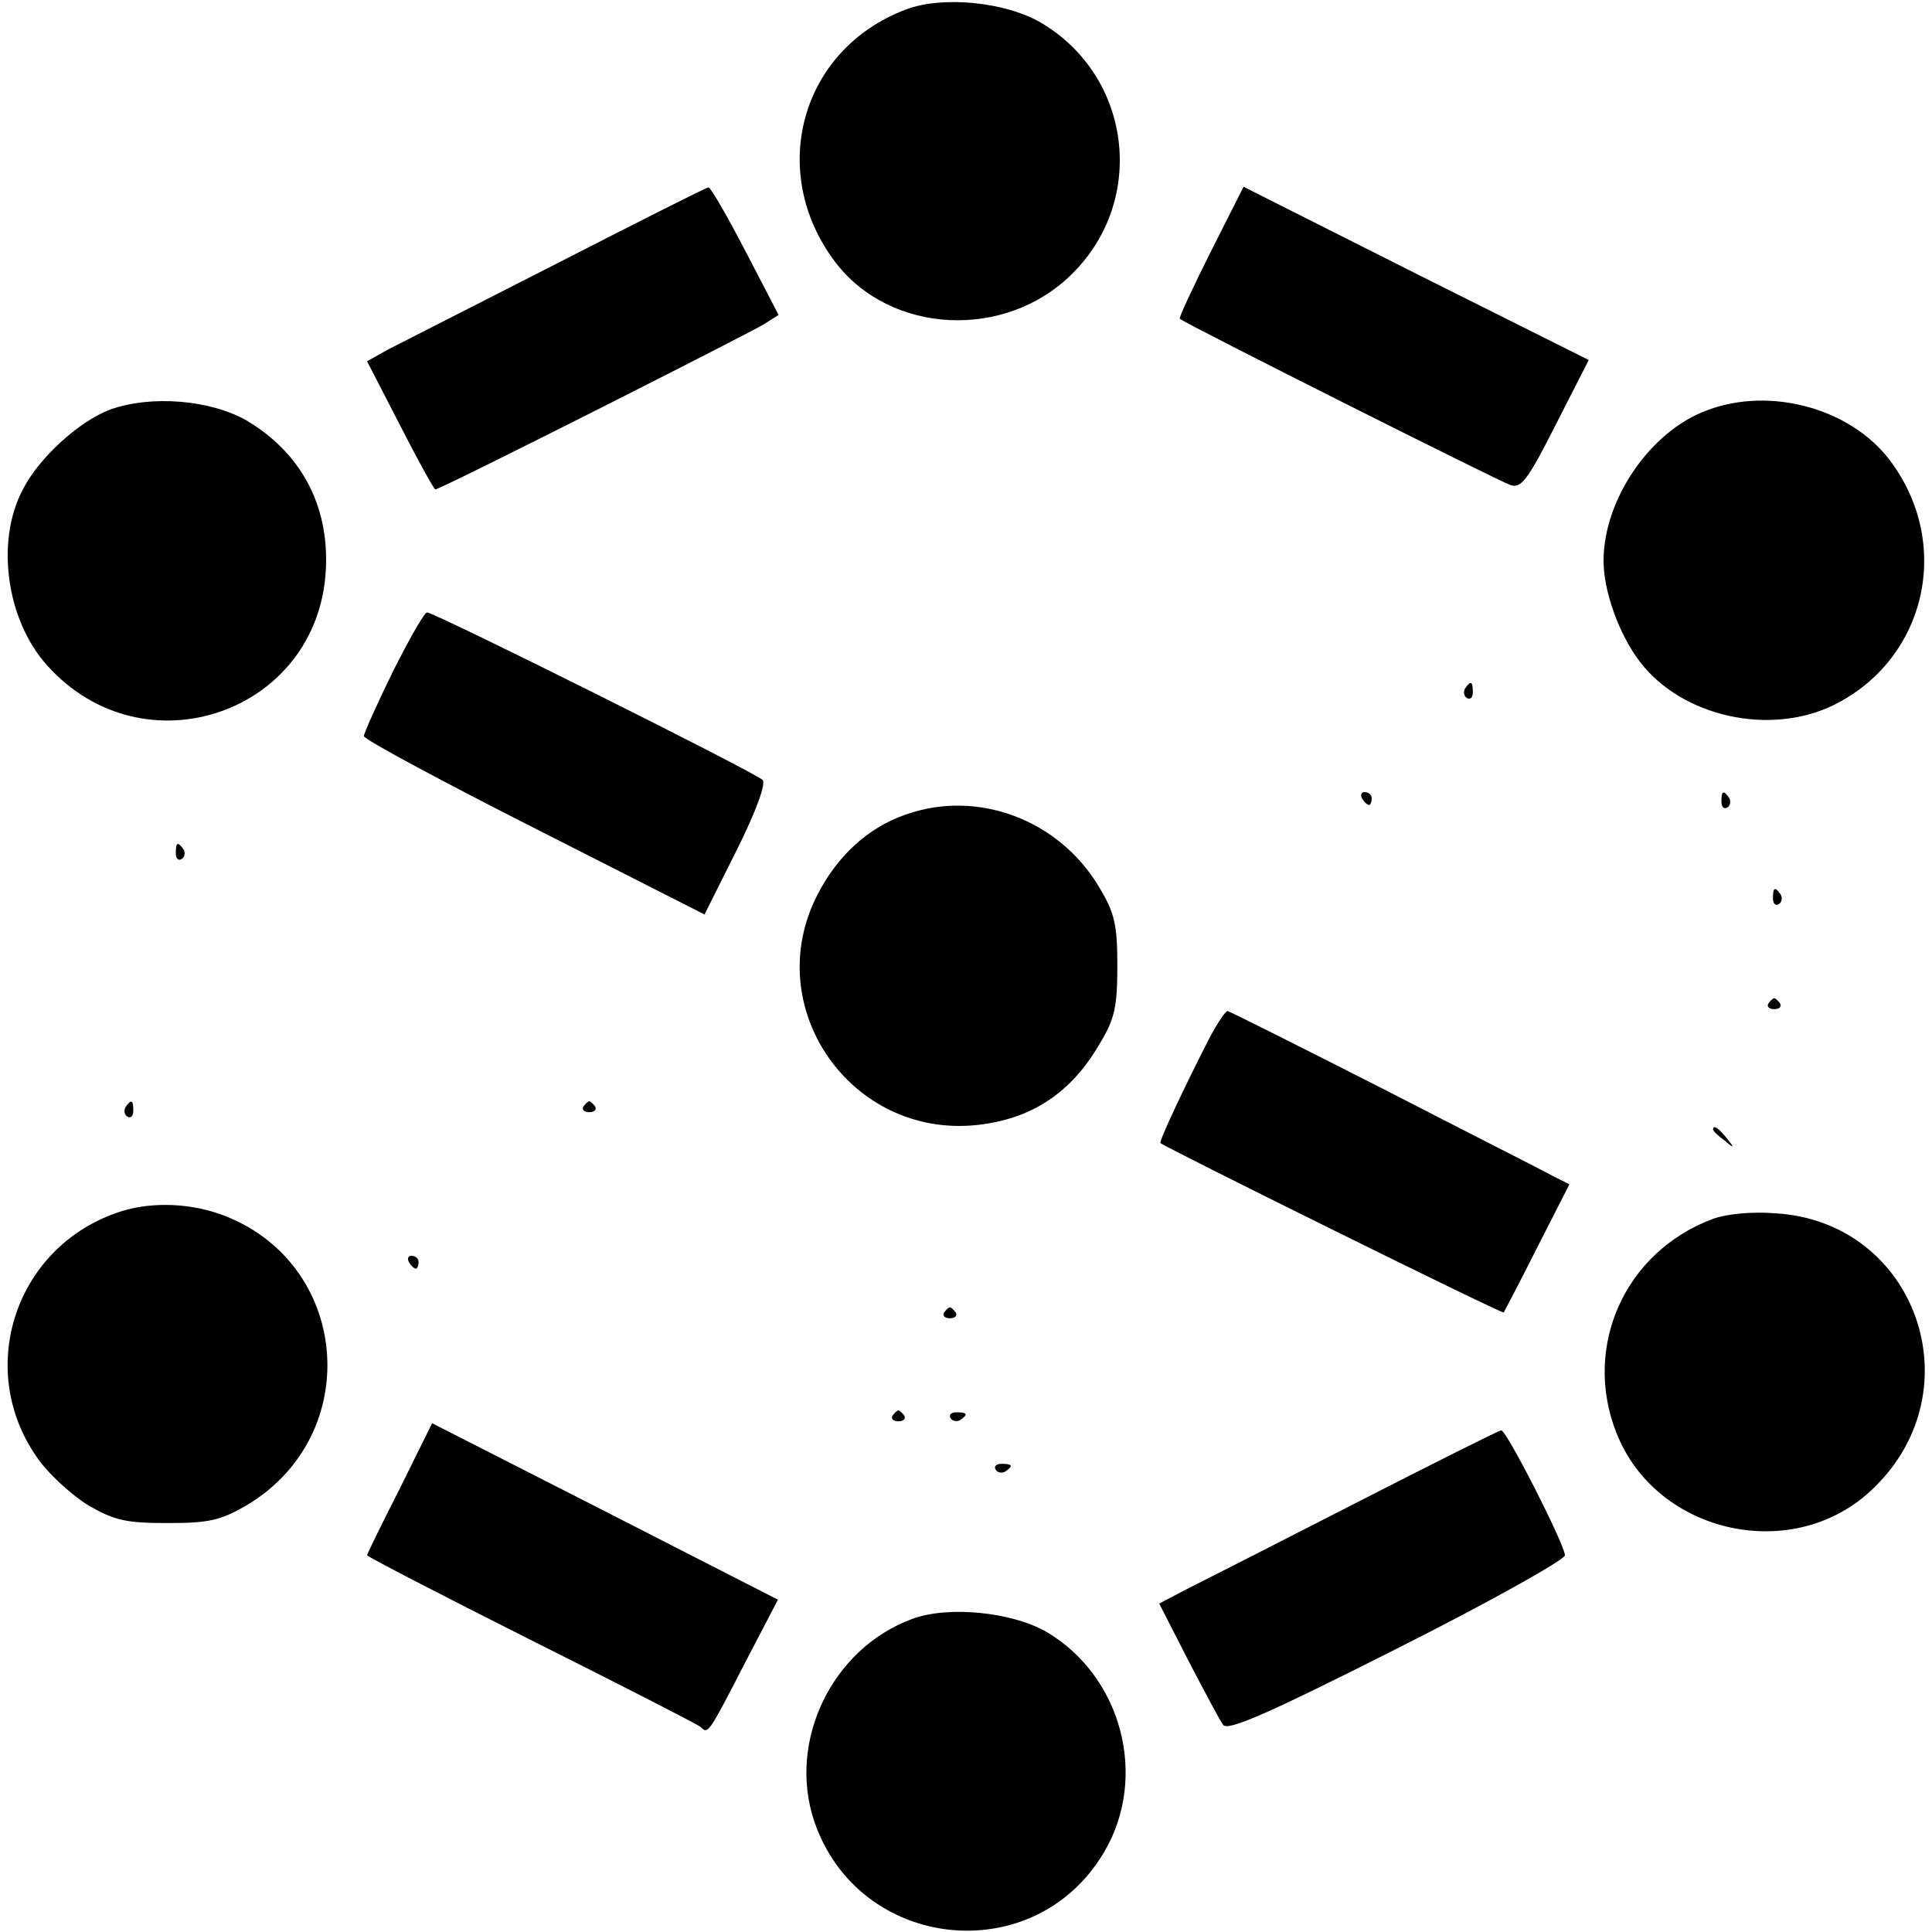
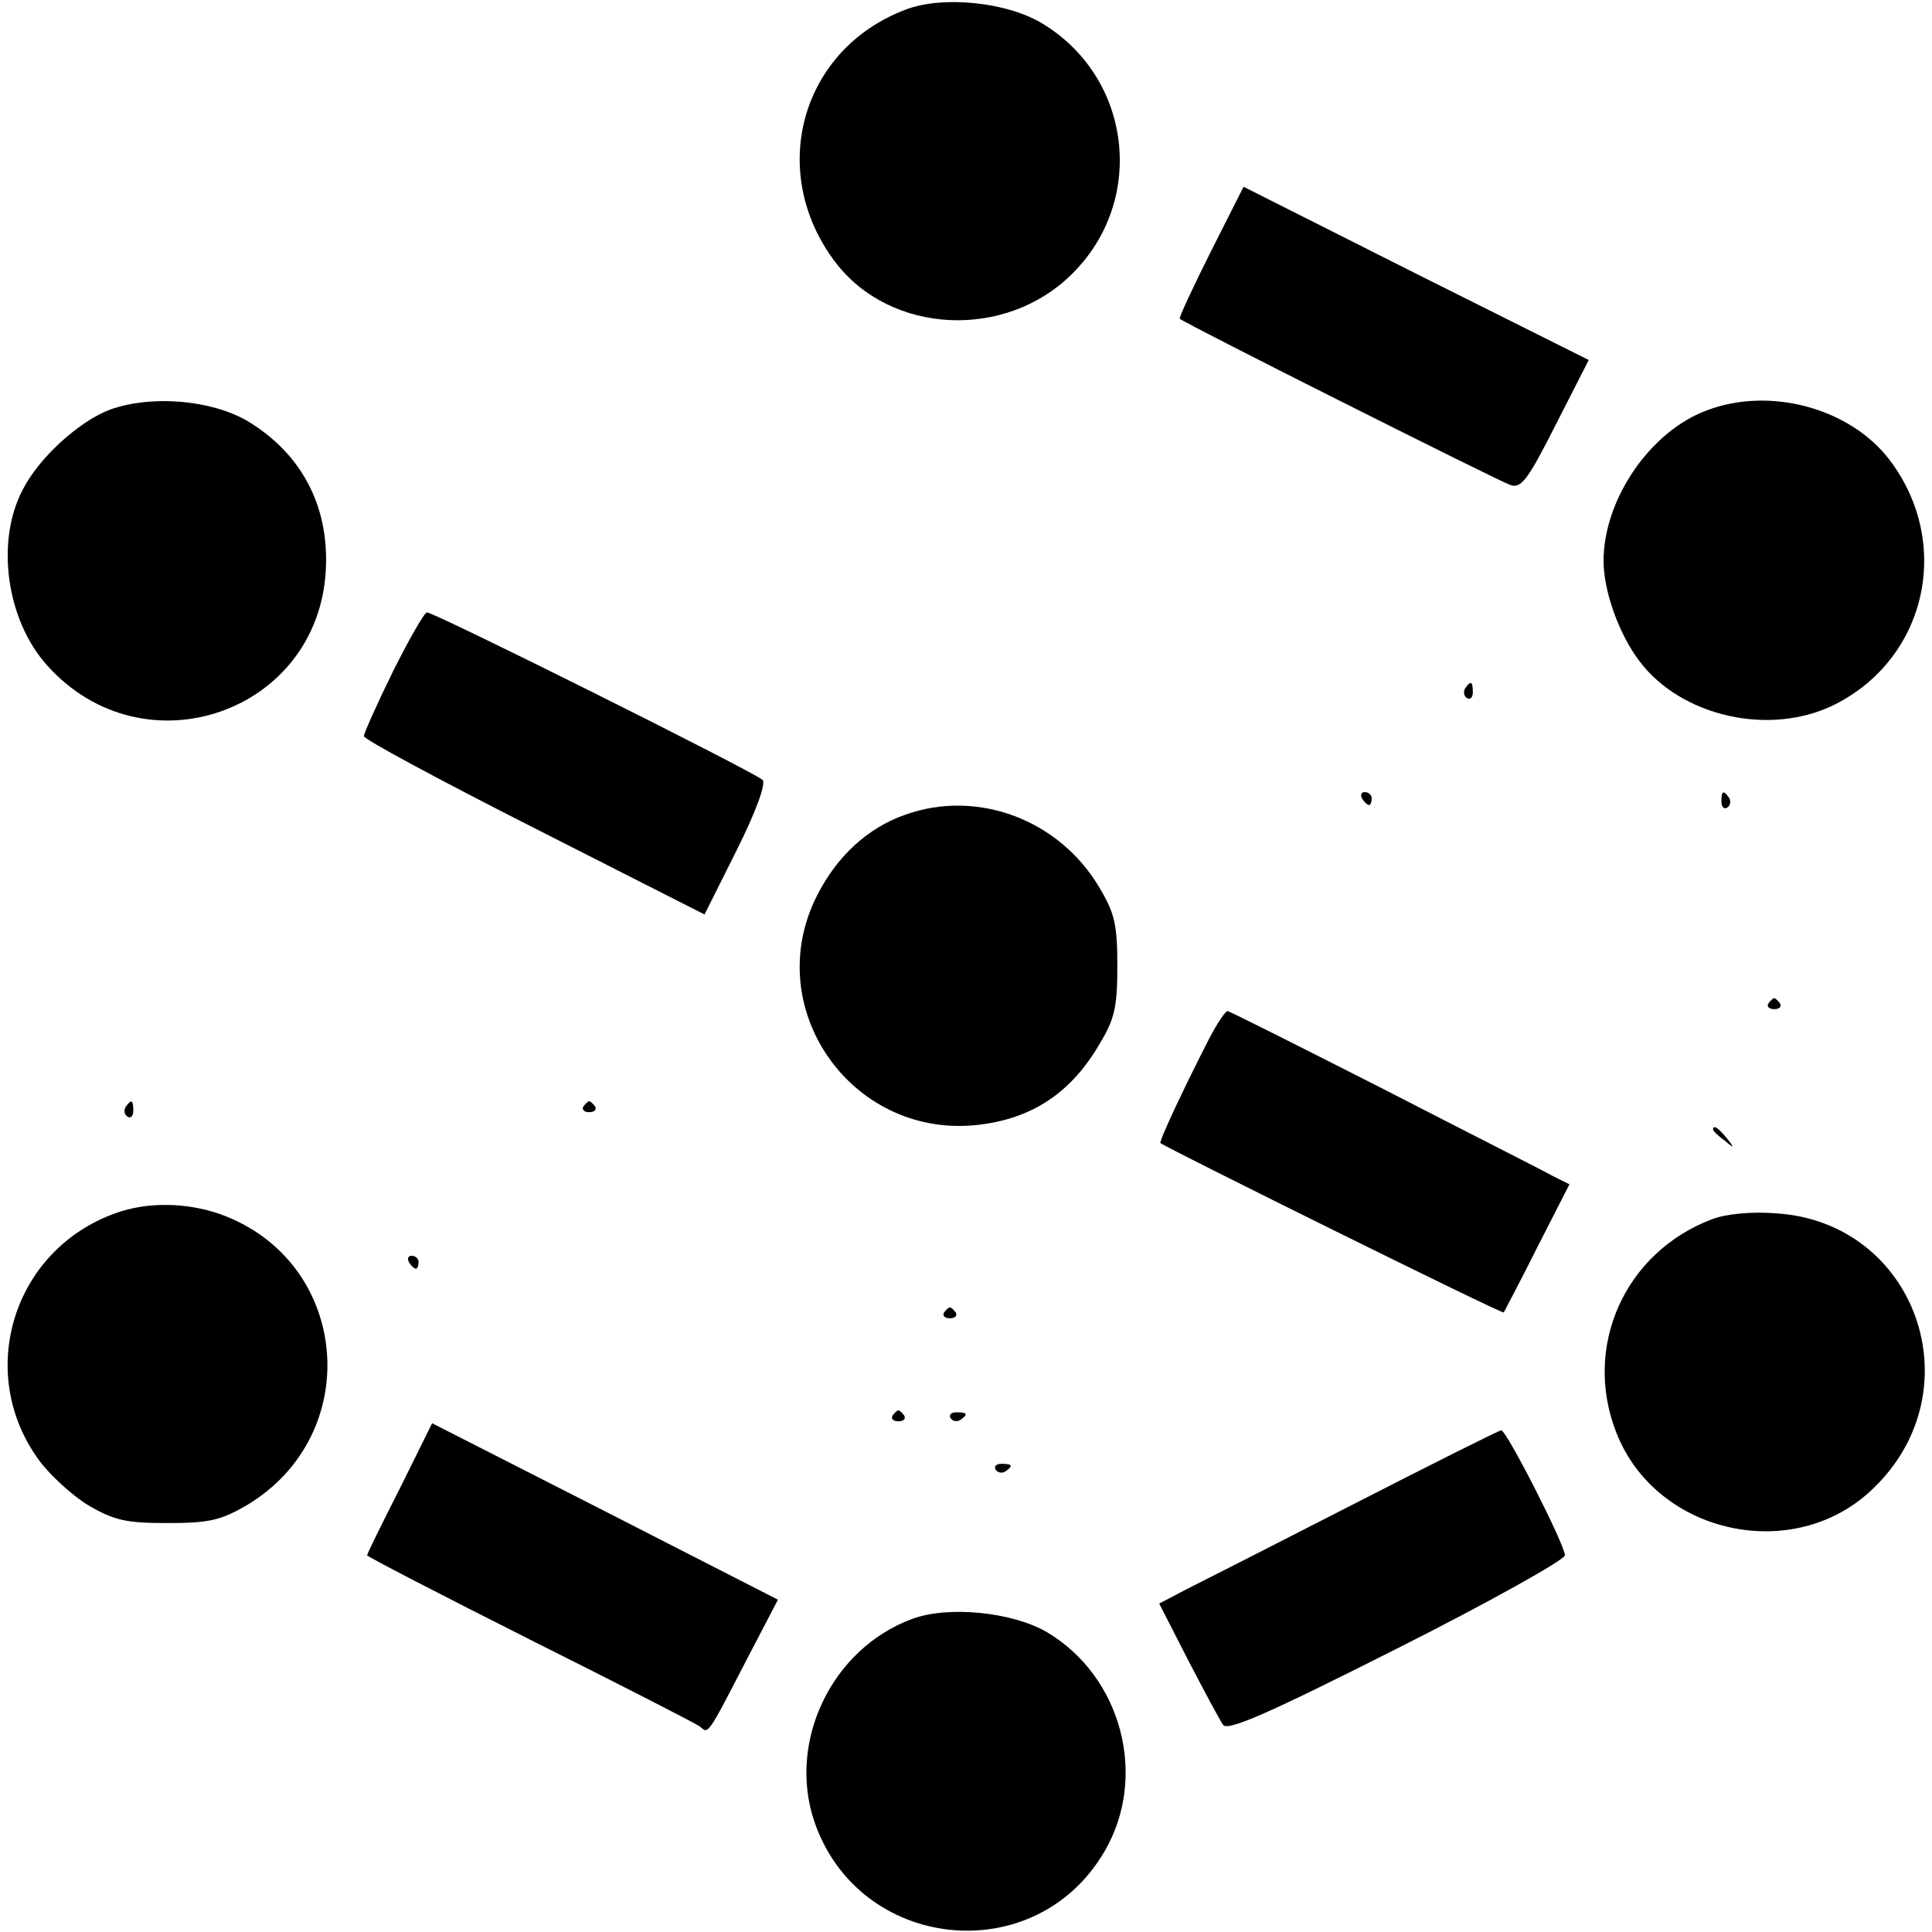
<svg xmlns="http://www.w3.org/2000/svg" version="1.0" width="300pt" height="300pt" viewBox="0 0 300 300" preserveAspectRatio="xMidYMid meet">
  <g transform="translate(0,300) scale(0.1,-0.1)" fill="#000000" stroke="none">
    <path d="M1406 2985 c-163 -62 -215 -252 -109 -392 86 -113 265 -121 368 -18 116 115 92 307 -49 390 -55 32 -153 42 -210 20z" />
-     <path d="M865 2591 c-126 -64 -245 -125 -263 -134 l-32 -18 51 -99 c28 -55 53 -100 55 -100 8 0 485 241 511 257 l22 14 -52 100 c-28 54 -54 99 -57 98 -3 0 -108 -53 -235 -118z" />
    <path d="M1880 2609 c-28 -56 -50 -103 -48 -104 9 -8 497 -253 513 -258 17 -6 27 7 71 94 l51 100 -268 134 -268 135 -51 -101z" />
    <path d="M171 2364 c-48 -18 -111 -75 -136 -125 -42 -80 -25 -202 38 -272 150 -168 422 -74 433 149 5 100 -39 181 -123 231 -56 32 -148 40 -212 17z" />
    <path d="M2651 2363 c-88 -32 -161 -138 -161 -234 0 -47 24 -114 56 -156 65 -86 203 -117 303 -67 143 72 183 251 85 380 -61 80 -185 114 -283 77z" />
    <path d="M610 1957 c-25 -51 -45 -96 -45 -100 0 -5 119 -69 265 -143 l264 -134 50 100 c30 60 46 104 40 109 -12 12 -511 261 -521 260 -4 0 -28 -42 -53 -92z" />
    <path d="M2275 1931 c-3 -5 -2 -12 3 -15 5 -3 9 1 9 9 0 17 -3 19 -12 6z" />
    <path d="M2115 1760 c3 -5 8 -10 11 -10 2 0 4 5 4 10 0 6 -5 10 -11 10 -5 0 -7 -4 -4 -10z" />
    <path d="M2673 1755 c0 -8 4 -12 9 -9 5 3 6 10 3 15 -9 13 -12 11 -12 -6z" />
    <path d="M1406 1735 c-58 -20 -106 -64 -137 -125 -89 -174 52 -377 247 -357 85 9 147 49 192 127 23 38 27 57 27 120 0 64 -4 82 -28 122 -62 105 -189 153 -301 113z" />
-     <path d="M273 1675 c0 -8 4 -12 9 -9 5 3 6 10 3 15 -9 13 -12 11 -12 -6z" />
-     <path d="M2753 1605 c0 -8 4 -12 9 -9 5 3 6 10 3 15 -9 13 -12 11 -12 -6z" />
    <path d="M2746 1442 c-3 -5 1 -9 9 -9 8 0 12 4 9 9 -3 4 -7 8 -9 8 -2 0 -6 -4 -9 -8z" />
    <path d="M1878 1388 c-38 -74 -79 -161 -76 -163 12 -9 531 -266 533 -263 1 2 25 47 52 101 l50 98 -26 13 c-14 8 -133 68 -263 135 -130 66 -239 121 -242 121 -3 0 -16 -19 -28 -42z" />
    <path d="M195 1281 c-3 -5 -2 -12 3 -15 5 -3 9 1 9 9 0 17 -3 19 -12 6z" />
    <path d="M906 1282 c-3 -5 1 -9 9 -9 8 0 12 4 9 9 -3 4 -7 8 -9 8 -2 0 -6 -4 -9 -8z" />
    <path d="M2660 1246 c0 -2 8 -10 18 -17 15 -13 16 -12 3 4 -13 16 -21 21 -21 13z" />
    <path d="M179 1116 c-159 -57 -218 -248 -118 -384 17 -23 52 -55 77 -70 40 -23 58 -27 122 -27 64 0 82 4 122 27 186 110 162 381 -41 453 -52 18 -113 19 -162 1z" />
    <path d="M2659 1107 c-136 -51 -202 -198 -149 -332 62 -158 277 -205 399 -86 159 153 66 414 -152 427 -37 3 -77 -1 -98 -9z" />
    <path d="M635 1040 c3 -5 8 -10 11 -10 2 0 4 5 4 10 0 6 -5 10 -11 10 -5 0 -7 -4 -4 -10z" />
    <path d="M1466 962 c-3 -5 1 -9 9 -9 8 0 12 4 9 9 -3 4 -7 8 -9 8 -2 0 -6 -4 -9 -8z" />
    <path d="M1386 802 c-3 -5 1 -9 9 -9 8 0 12 4 9 9 -3 4 -7 8 -9 8 -2 0 -6 -4 -9 -8z" />
    <path d="M1476 798 c3 -5 10 -6 15 -3 13 9 11 12 -6 12 -8 0 -12 -4 -9 -9z" />
    <path d="M621 689 c-28 -55 -51 -102 -51 -104 0 -2 114 -61 253 -131 138 -69 257 -130 264 -135 13 -12 11 -15 73 105 l48 92 -268 137 -269 137 -50 -101z" />
    <path d="M2105 666 c-121 -62 -239 -122 -263 -134 l-42 -22 45 -88 c25 -48 49 -93 54 -100 6 -11 66 15 270 118 143 72 261 138 261 145 0 16 -91 195 -99 194 -3 0 -105 -51 -226 -113z" />
    <path d="M1546 718 c3 -5 10 -6 15 -3 13 9 11 12 -6 12 -8 0 -12 -4 -9 -9z" />
    <path d="M1416 486 c-124 -46 -193 -189 -152 -313 68 -203 343 -233 451 -48 68 116 27 272 -90 341 -54 31 -153 41 -209 20z" />
  </g>
</svg>